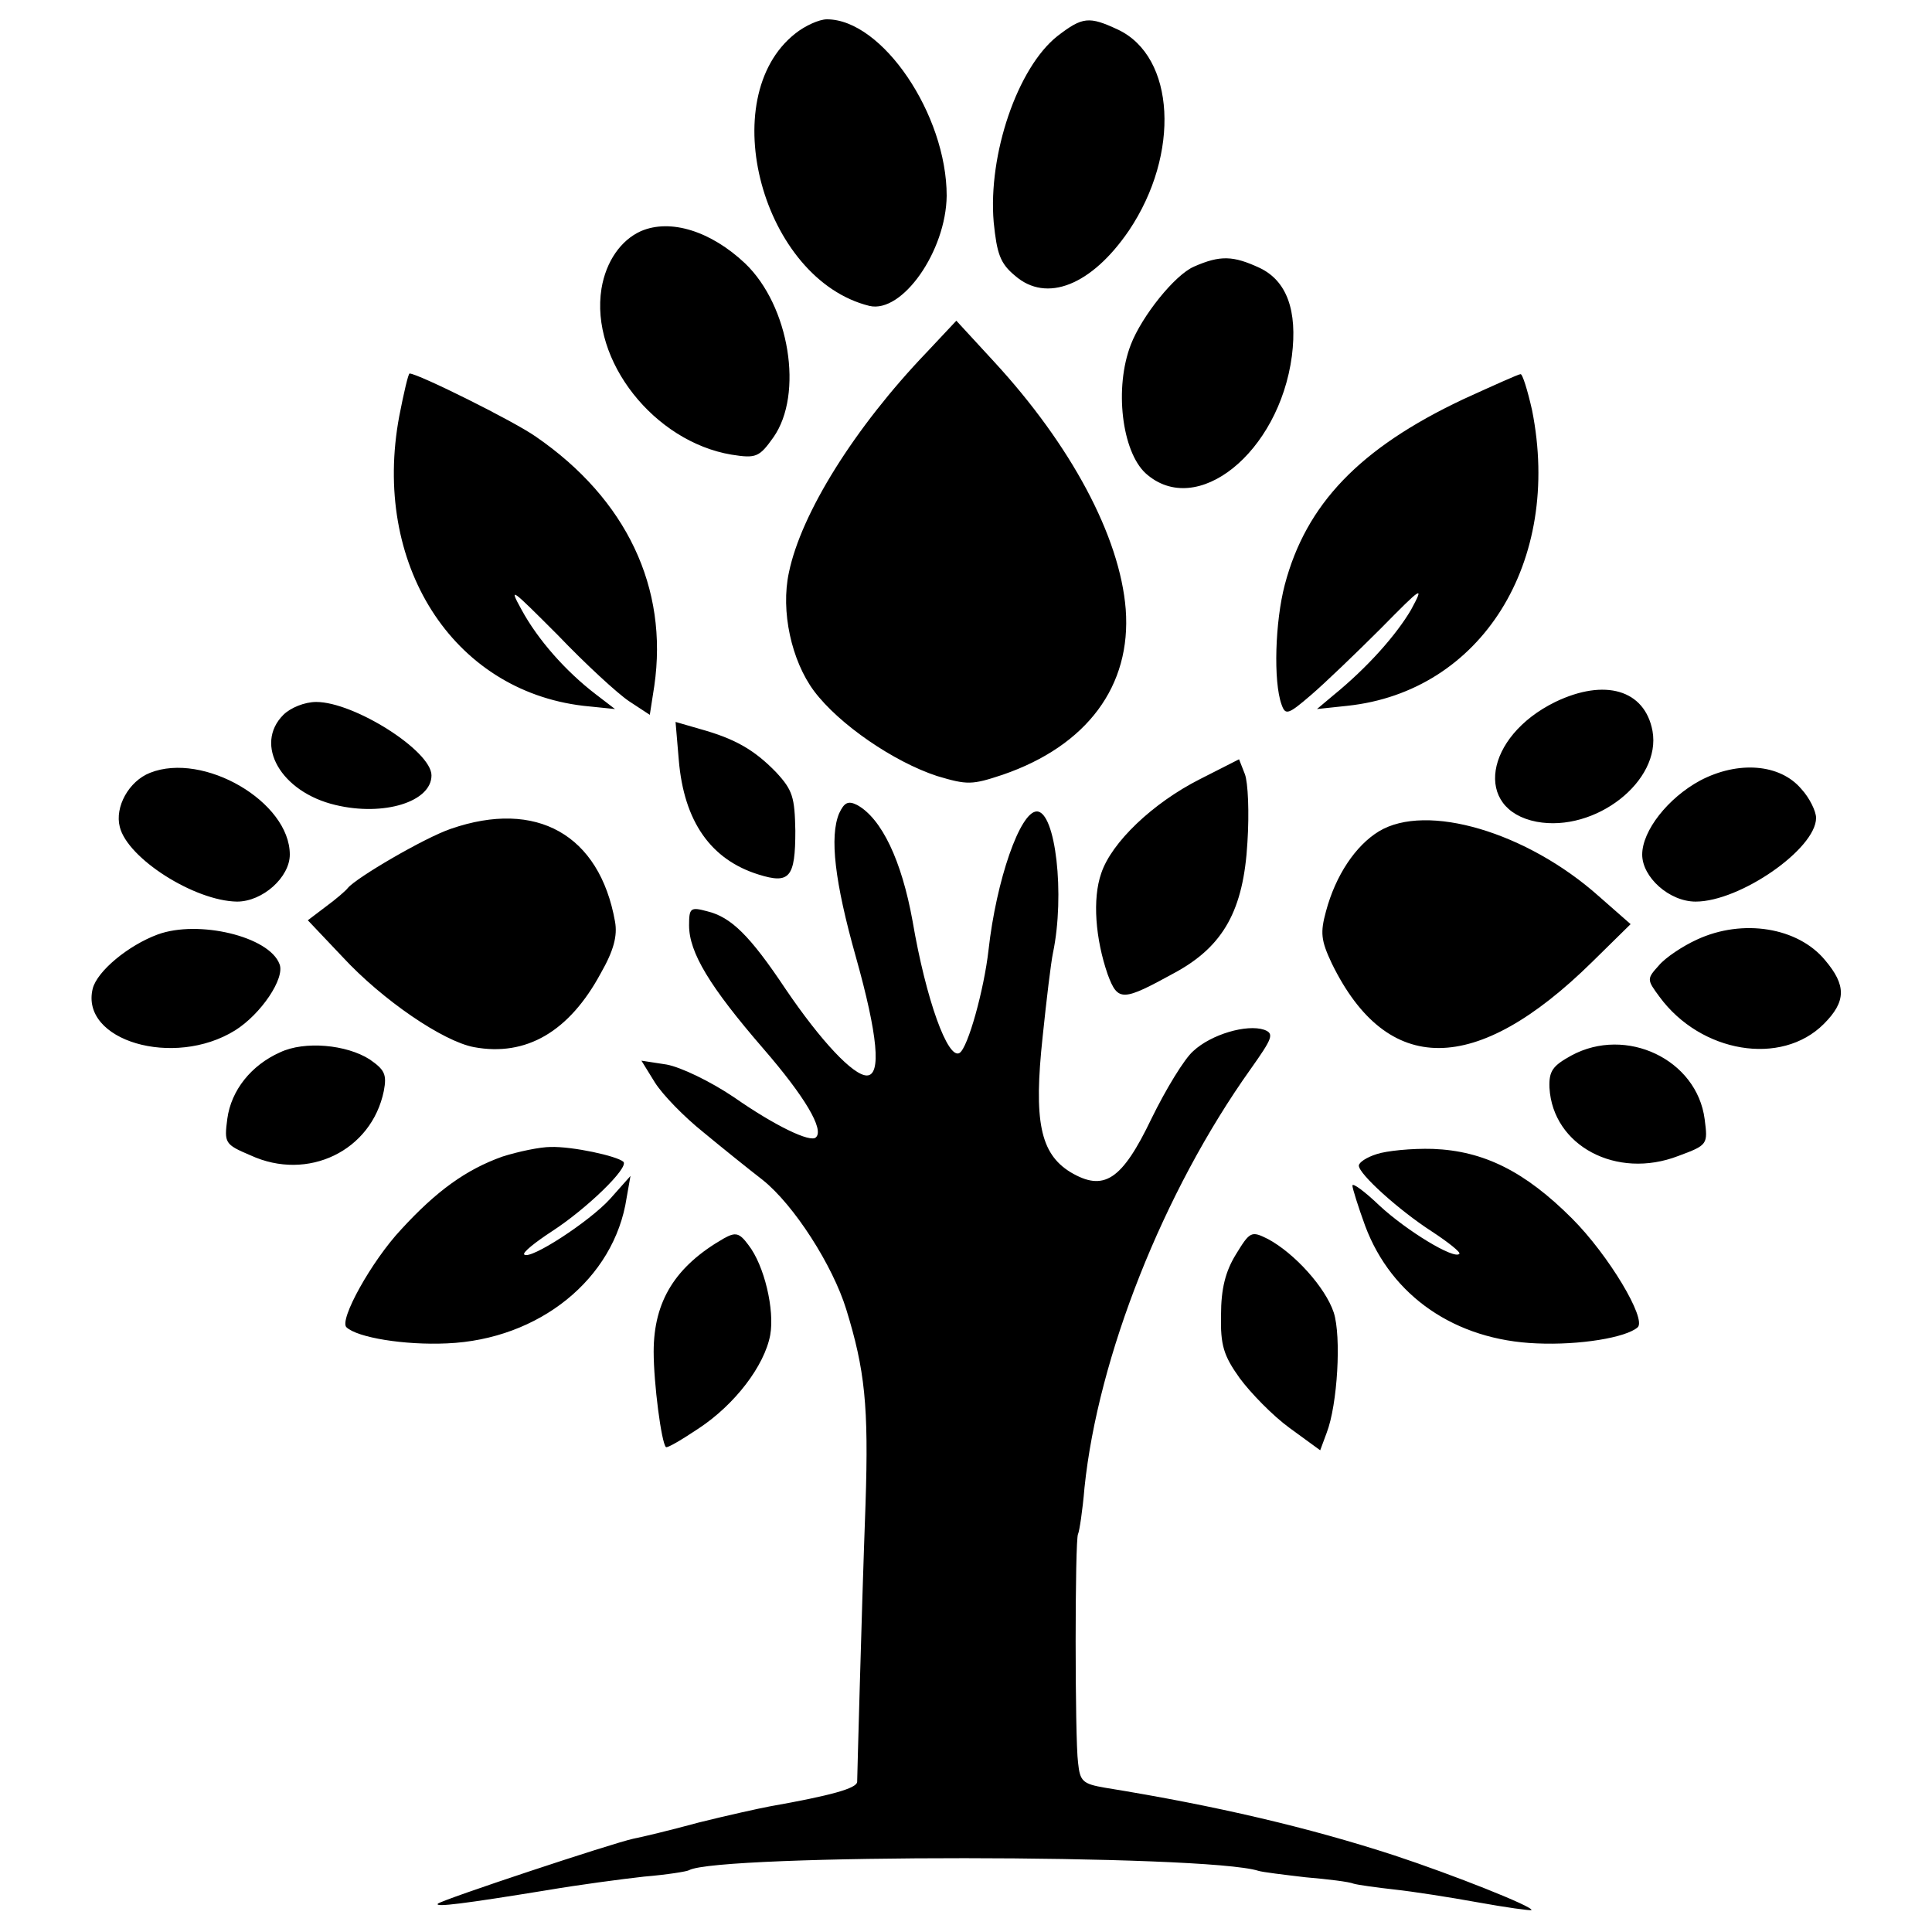
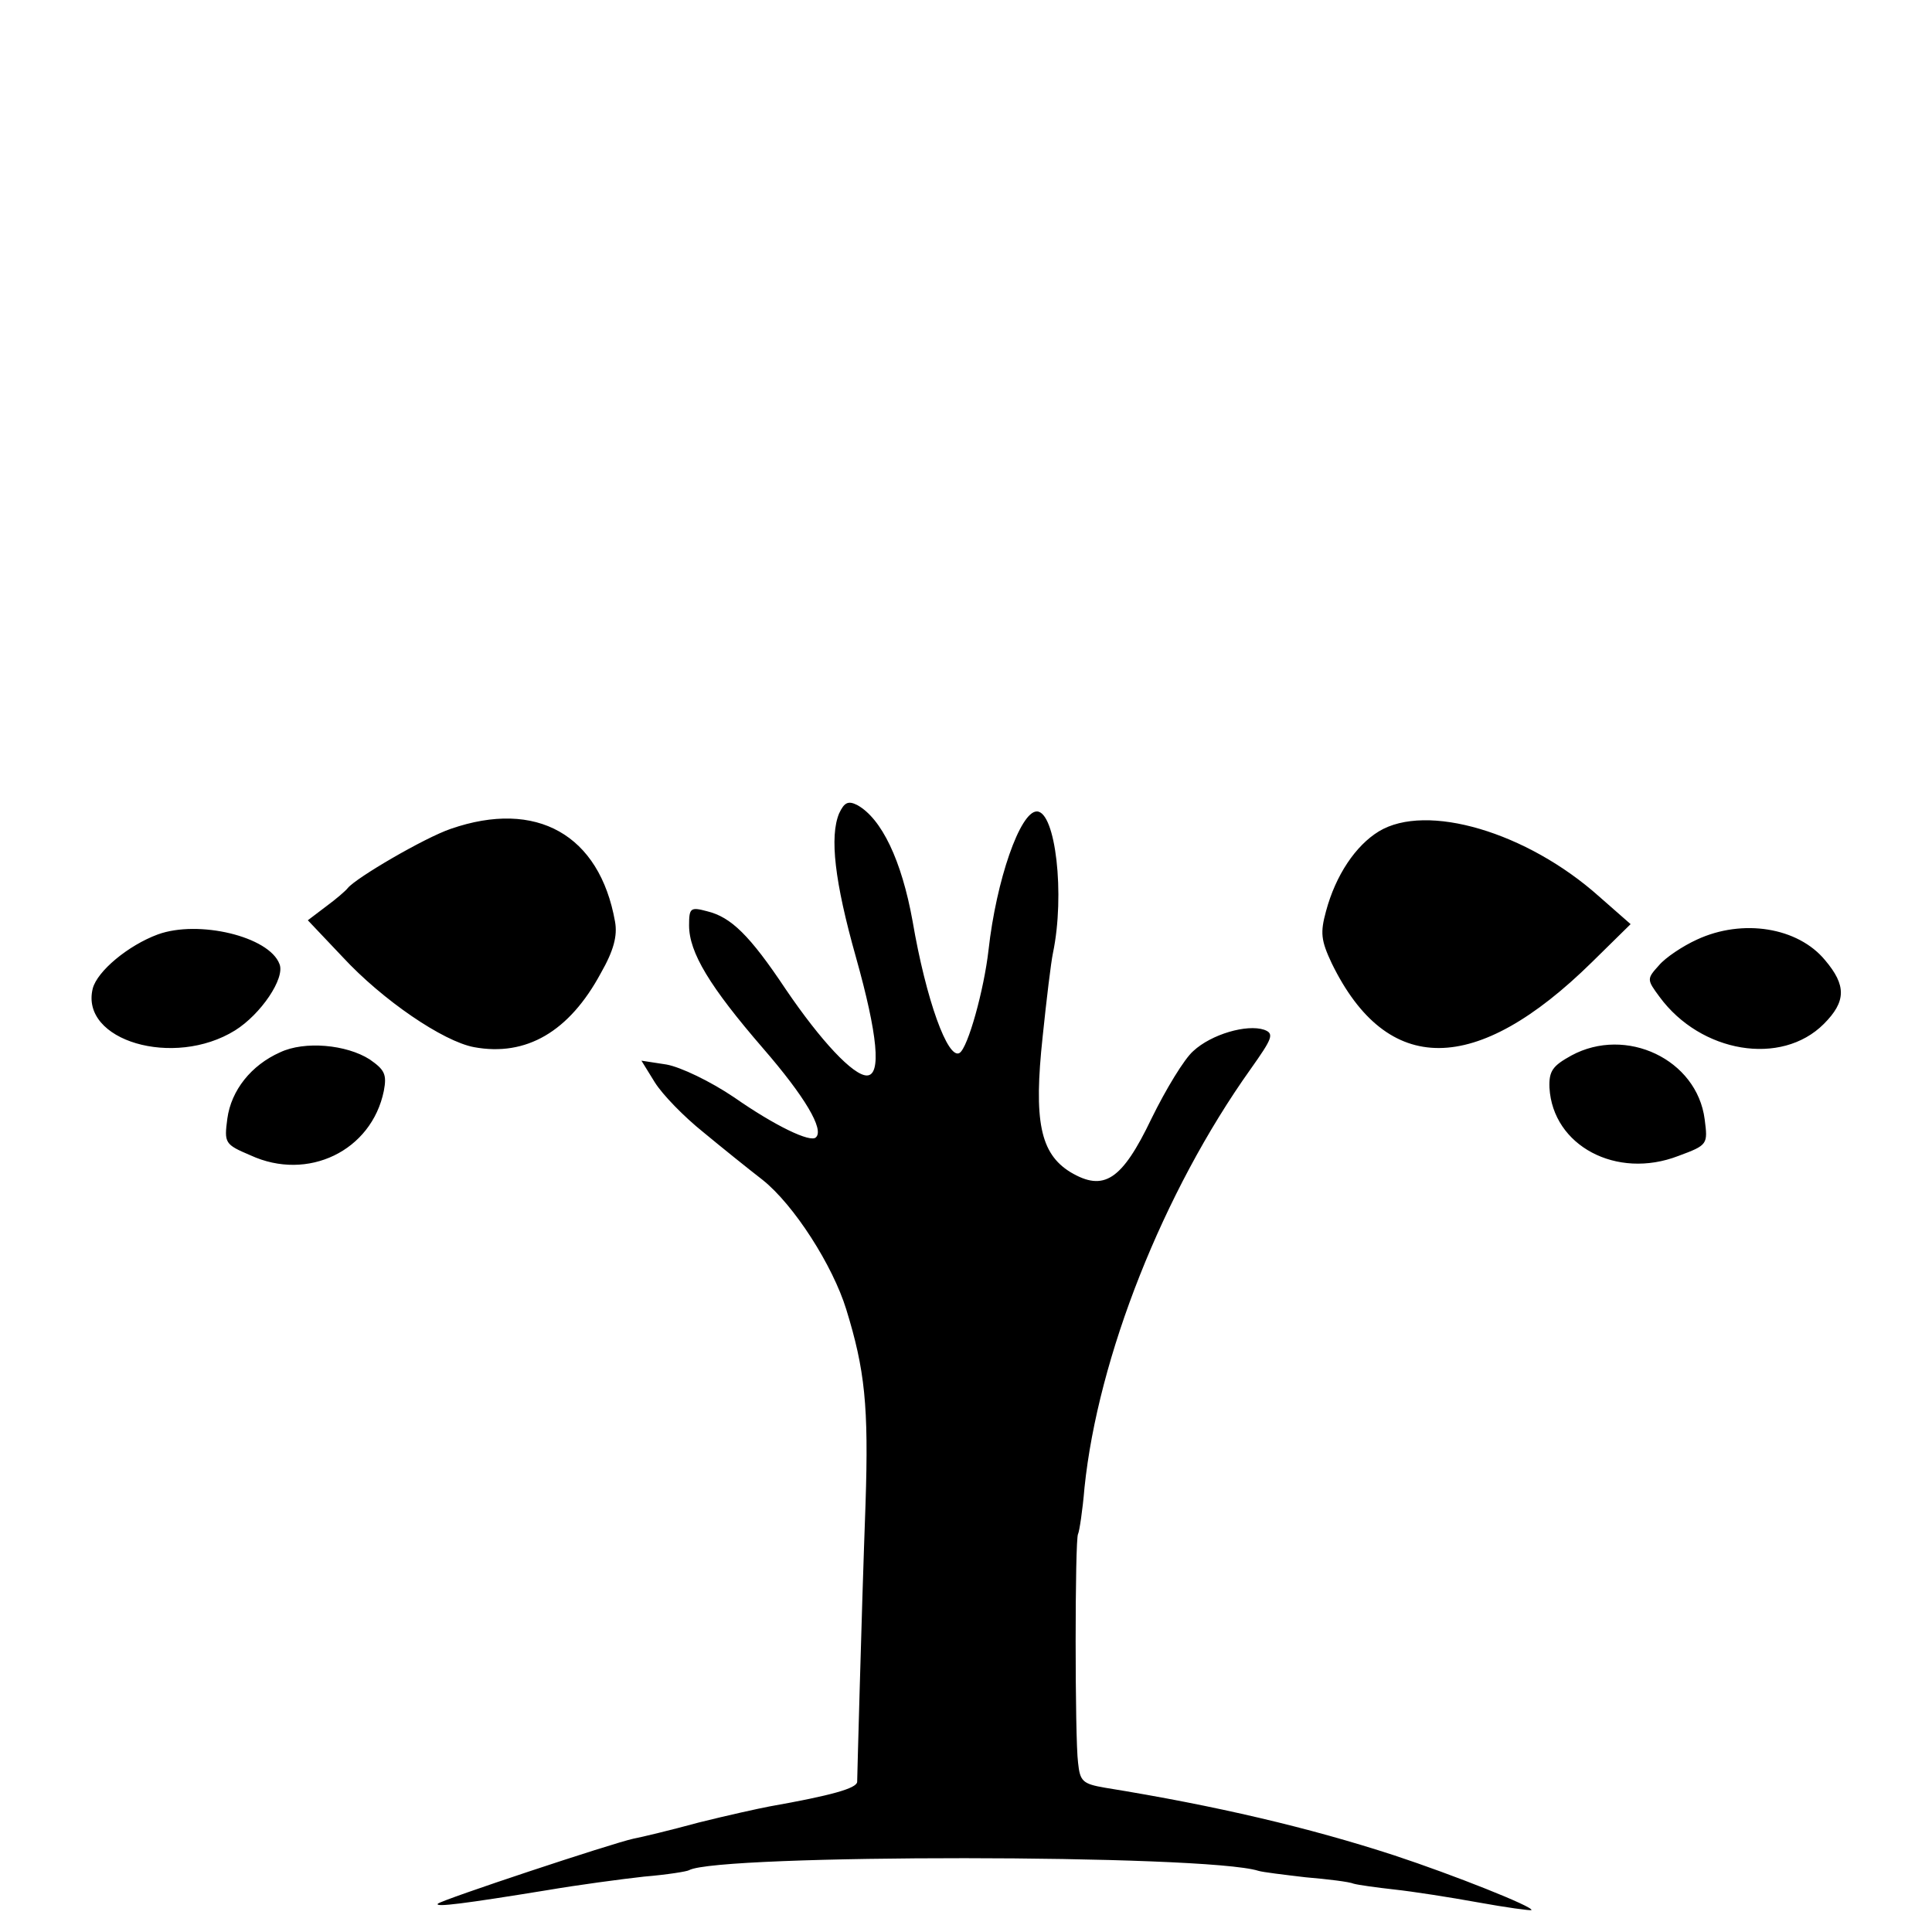
<svg xmlns="http://www.w3.org/2000/svg" version="1" width="400" height="400" viewBox="0 0 300 300">
-   <path d="M123.5 5.2c-12.7 10-5.1 38.2 11.5 42.3 5.1 1.2 11.9-8.5 12-17.1C147 17.8 137 3 128.4 3c-1.2 0-3.4 1-4.9 2.2zM164.2 5.6c-6.2 4.9-10.8 18.4-9.9 28.9.5 4.9 1 6.4 3.3 8.3 4.9 4.3 11.9 1.5 17.7-7 8-11.9 7.2-27-1.7-31.2-4.5-2.1-5.5-2-9.4 1zM99.5 35.9c-3.1 1.4-5.4 4.7-6.1 8.9-1.8 11.2 8.2 23.8 20.2 25.8 3.8.6 4.3.4 6.5-2.7 4.7-6.7 2.5-20.4-4.4-27-5.3-5-11.6-7-16.2-5zM185.4 41.4c-3 1.3-8.1 7.7-9.8 12.1-2.6 6.7-1.4 16.6 2.3 20 7.9 7.1 20.7-3.2 22.7-18.2.9-7.1-.8-11.7-5-13.7-4.1-1.9-6.1-2-10.2-.2zM143.9 54.7c-11.2 11.7-19.5 25-21.4 34.2-1.3 6 .4 13.7 3.9 18.4 3.9 5.2 12.4 11 19.1 13.2 4.7 1.4 5.4 1.4 10.2-.2 13.1-4.5 20-13.8 19.1-25.7-.9-11.3-8.5-25.5-20.5-38.5l-5.8-6.3-4.6 4.9zM62 64.6c-4.3 22.9 8.2 42.6 28.6 45l4.9.5-3-2.3c-4.7-3.6-9-8.5-11.5-13.1-2.1-3.8-1.6-3.3 5.6 3.9 4.3 4.5 9.3 9.1 11.1 10.3l3.2 2.1.7-4.5c2.2-15.2-4.3-29-18.4-38.7-3.4-2.4-18.3-9.8-19.6-9.8-.2 0-.9 3-1.6 6.6zM227.2 62c-16.1 7.6-24.4 16.3-27.7 28.8-1.5 5.7-1.8 15-.5 18.6.6 1.7 1 1.6 4.6-1.5 2.1-1.8 7-6.5 10.8-10.3 6.5-6.6 6.8-6.8 4.7-2.9-2.3 3.9-6.7 8.9-12.1 13.3l-2.5 2.1 4.7-.5c20.8-2.2 33.4-22.3 28.7-45.9-.7-3.1-1.5-5.7-1.8-5.6-.3 0-4.3 1.8-8.9 3.9zM241.5 109c-11 5.4-12.7 16.7-2.9 18.6 9.1 1.7 19.4-6.3 18-14.1-1.2-6.4-7.4-8.2-15.1-4.5zM44 111c-4.6 4.6-.4 12 8.1 14 7.5 1.8 14.9-.5 14.9-4.6 0-3.8-12-11.4-17.9-11.4-1.8 0-4 .9-5.1 2zM105.4 118c.8 9.6 5 15.5 12.4 17.8 4.8 1.5 5.7.5 5.7-6.8-.1-5.2-.4-6.3-3-9.1-3.4-3.5-6.4-5.2-11.8-6.7l-3.8-1.1.5 5.9zM186.3 121c-7.3 3.7-13.7 9.8-15.3 14.6-1.4 4-.9 10.2 1 15.7 1.6 4.3 2.3 4.2 10.5-.3 7.5-4.1 10.6-9.7 11.2-20.2.3-4.6.1-9.3-.4-10.6l-.9-2.3-6.1 3.1zM23.3 120c-3.3 1.3-5.5 5.3-4.7 8.4 1.2 4.9 11.6 11.5 18.2 11.6 4 0 8.2-3.8 8.2-7.3 0-8.2-13.4-16-21.7-12.7zM264 121.2c-5 2.7-9 7.8-9 11.5 0 3.5 4.2 7.3 8.3 7.3 6.9 0 18.7-8.2 18.7-13 0-1-1-3.1-2.3-4.5-3.3-3.9-9.8-4.4-15.7-1.3z" />
  <path d="M130.3 126.3c-1.5 3.6-.7 10.6 2.6 22.3 3.4 12.1 4 18.4 1.7 18.4-2.1 0-7.1-5.3-12.6-13.4-5.6-8.4-8.5-11.2-12.2-12.1-2.6-.7-2.8-.5-2.8 2.2 0 4.2 3.2 9.5 11.5 19.1 6.5 7.5 9.5 12.6 8.2 13.8-.8.9-6.4-1.8-12.7-6.2-3.7-2.5-8.3-4.7-10.5-5.1l-3.9-.6 2.1 3.4c1.2 1.9 4.5 5.3 7.5 7.7 2.9 2.4 7 5.7 9.2 7.4 4.9 3.9 10.9 13.3 13 20.1 2.9 9.4 3.5 15 3 30.2-.3 8.2-.7 21.1-.9 28.5-.2 7.4-.4 14-.4 14.7-.1 1-4 2.1-13.6 3.8-1.6.3-6.6 1.4-11 2.5-4.4 1.2-9 2.3-10.1 2.5-3.3.7-29.8 9.5-30.4 10.1-.6.6 4.1 0 17-2.1 4.7-.8 11.4-1.7 15-2.1 3.6-.3 6.7-.8 7-1 4.5-2.5 80.2-2.5 88.4.1.6.2 3.9.6 7.3 1 3.5.3 6.8.7 7.5 1 .7.2 3.6.6 6.3.9 2.8.3 8.6 1.2 13 2s8.1 1.3 8.3 1.2c.4-.5-12.2-5.5-21.3-8.5-13.2-4.3-27.6-7.7-44.9-10.5-3.5-.6-3.9-1-4.2-3.9-.5-3.7-.5-34.8 0-35.5.2-.4.7-3.6 1-7.2 2.1-20.3 12.2-45.9 25.8-65 3.4-4.8 3.7-5.5 2.1-6.1-2.7-.9-8.2.7-11 3.3-1.4 1.2-4.3 6-6.5 10.5-4.6 9.6-7.4 11.4-12.6 8.3-4.7-2.9-5.7-8-4.3-21 .6-5.8 1.3-11.6 1.6-13 1.9-9.1.4-22-2.5-22-2.6 0-6.3 10.7-7.5 21.5-.7 6.2-3.2 15.2-4.5 16-1.8 1.1-5.2-8.2-7.3-20.5-1.7-9.4-4.8-15.9-8.6-18-1.4-.7-2-.4-2.8 1.3zM70 128.7c-4.1 1.4-14.7 7.6-16 9.2-.3.4-1.8 1.7-3.3 2.8l-2.9 2.2 5.4 5.7c6.2 6.7 15.6 13.1 20.4 14 8.1 1.5 14.8-2.4 19.7-11.5 2-3.5 2.6-5.8 2.2-8-2.4-13.5-12.2-19-25.5-14.4zM214.1 129.1c-3.6 2.2-6.7 6.8-8.2 12.4-.9 3.3-.8 4.5.9 8.1 8.6 17.6 22.4 17.5 40.4-.2l6-5.9-4.9-4.3c-11.2-10-26.8-14.6-34.2-10.1zM24.5 145.1c-4.6 1.7-9.4 5.7-10.1 8.4-2 8.1 12.6 12.4 22.1 6.5 4-2.5 7.8-8.1 6.9-10.3-1.6-4.3-12.6-6.9-18.9-4.6zM263.5 145.9c-2.2 1-4.9 2.8-5.9 4-1.9 2.1-1.9 2.2.1 4.9 6.4 8.7 18.9 10.8 25.5 4.2 3.5-3.5 3.5-6 .2-9.9-4.2-5.1-12.8-6.5-19.9-3.2zM43.5 163.4c-4.5 2-7.6 5.9-8.2 10.3-.5 3.8-.4 4 3.6 5.7 8.9 4.1 18.8-.7 20.7-10 .5-2.6.1-3.3-2.2-4.9-3.6-2.3-10.1-2.9-13.9-1.1zM244 163.9c-2.9 1.6-3.5 2.4-3.4 5 .5 9 10.4 14.3 20 10.6 4.6-1.7 4.6-1.8 4.1-5.7-1.2-9.3-12.2-14.5-20.7-9.9z" />
-   <path d="M78 179.6c-5.6 2-10.2 5.3-15.7 11.3-4.6 4.9-9.7 14.1-8.5 15.2 1.7 1.6 9 2.8 15.6 2.5 14.3-.6 26-10 27.9-22.6l.6-3.4-3.2 3.6c-3.2 3.5-12.4 9.5-13.3 8.6-.3-.3 1.7-1.9 4.3-3.6 5.4-3.5 12-9.9 11.1-10.8-1-.9-7.9-2.4-11.3-2.3-1.6 0-5 .7-7.5 1.5zM213.8 179.2c-1.6.5-2.8 1.3-2.8 1.8 0 1.3 6.2 6.9 11.3 10.2 2.6 1.7 4.6 3.3 4.3 3.5-.8.9-8.2-3.6-12.4-7.5-2.3-2.2-4.2-3.6-4.2-3.1 0 .4.9 3.3 2 6.3 4.1 10.9 14 17.7 26.6 18.2 6.7.3 13.9-.9 15.7-2.5 1.4-1.3-4.5-11.2-10.2-16.9-7.3-7.3-13.7-10.5-21.6-10.8-3.3-.1-7.2.3-8.7.8zM112.4 192.3c-7.5 4.3-10.9 9.7-10.9 17.6 0 4.9 1.2 14.1 1.9 14.8.2.2 2.4-1.1 5.1-2.9 5.6-3.7 10.2-9.7 11.1-14.5.7-3.9-.9-10.8-3.4-14-1.4-1.9-2-2-3.8-1zM191.9 194.8c-1.6 2.6-2.3 5.3-2.3 9.4-.1 4.7.4 6.3 2.9 9.8 1.7 2.3 5.1 5.8 7.7 7.7l4.8 3.5 1-2.7c1.7-4.4 2.3-15 1.1-18.7-1.3-3.9-6.1-9.2-10.2-11.4-2.6-1.3-2.8-1.2-5 2.4z" />
</svg>